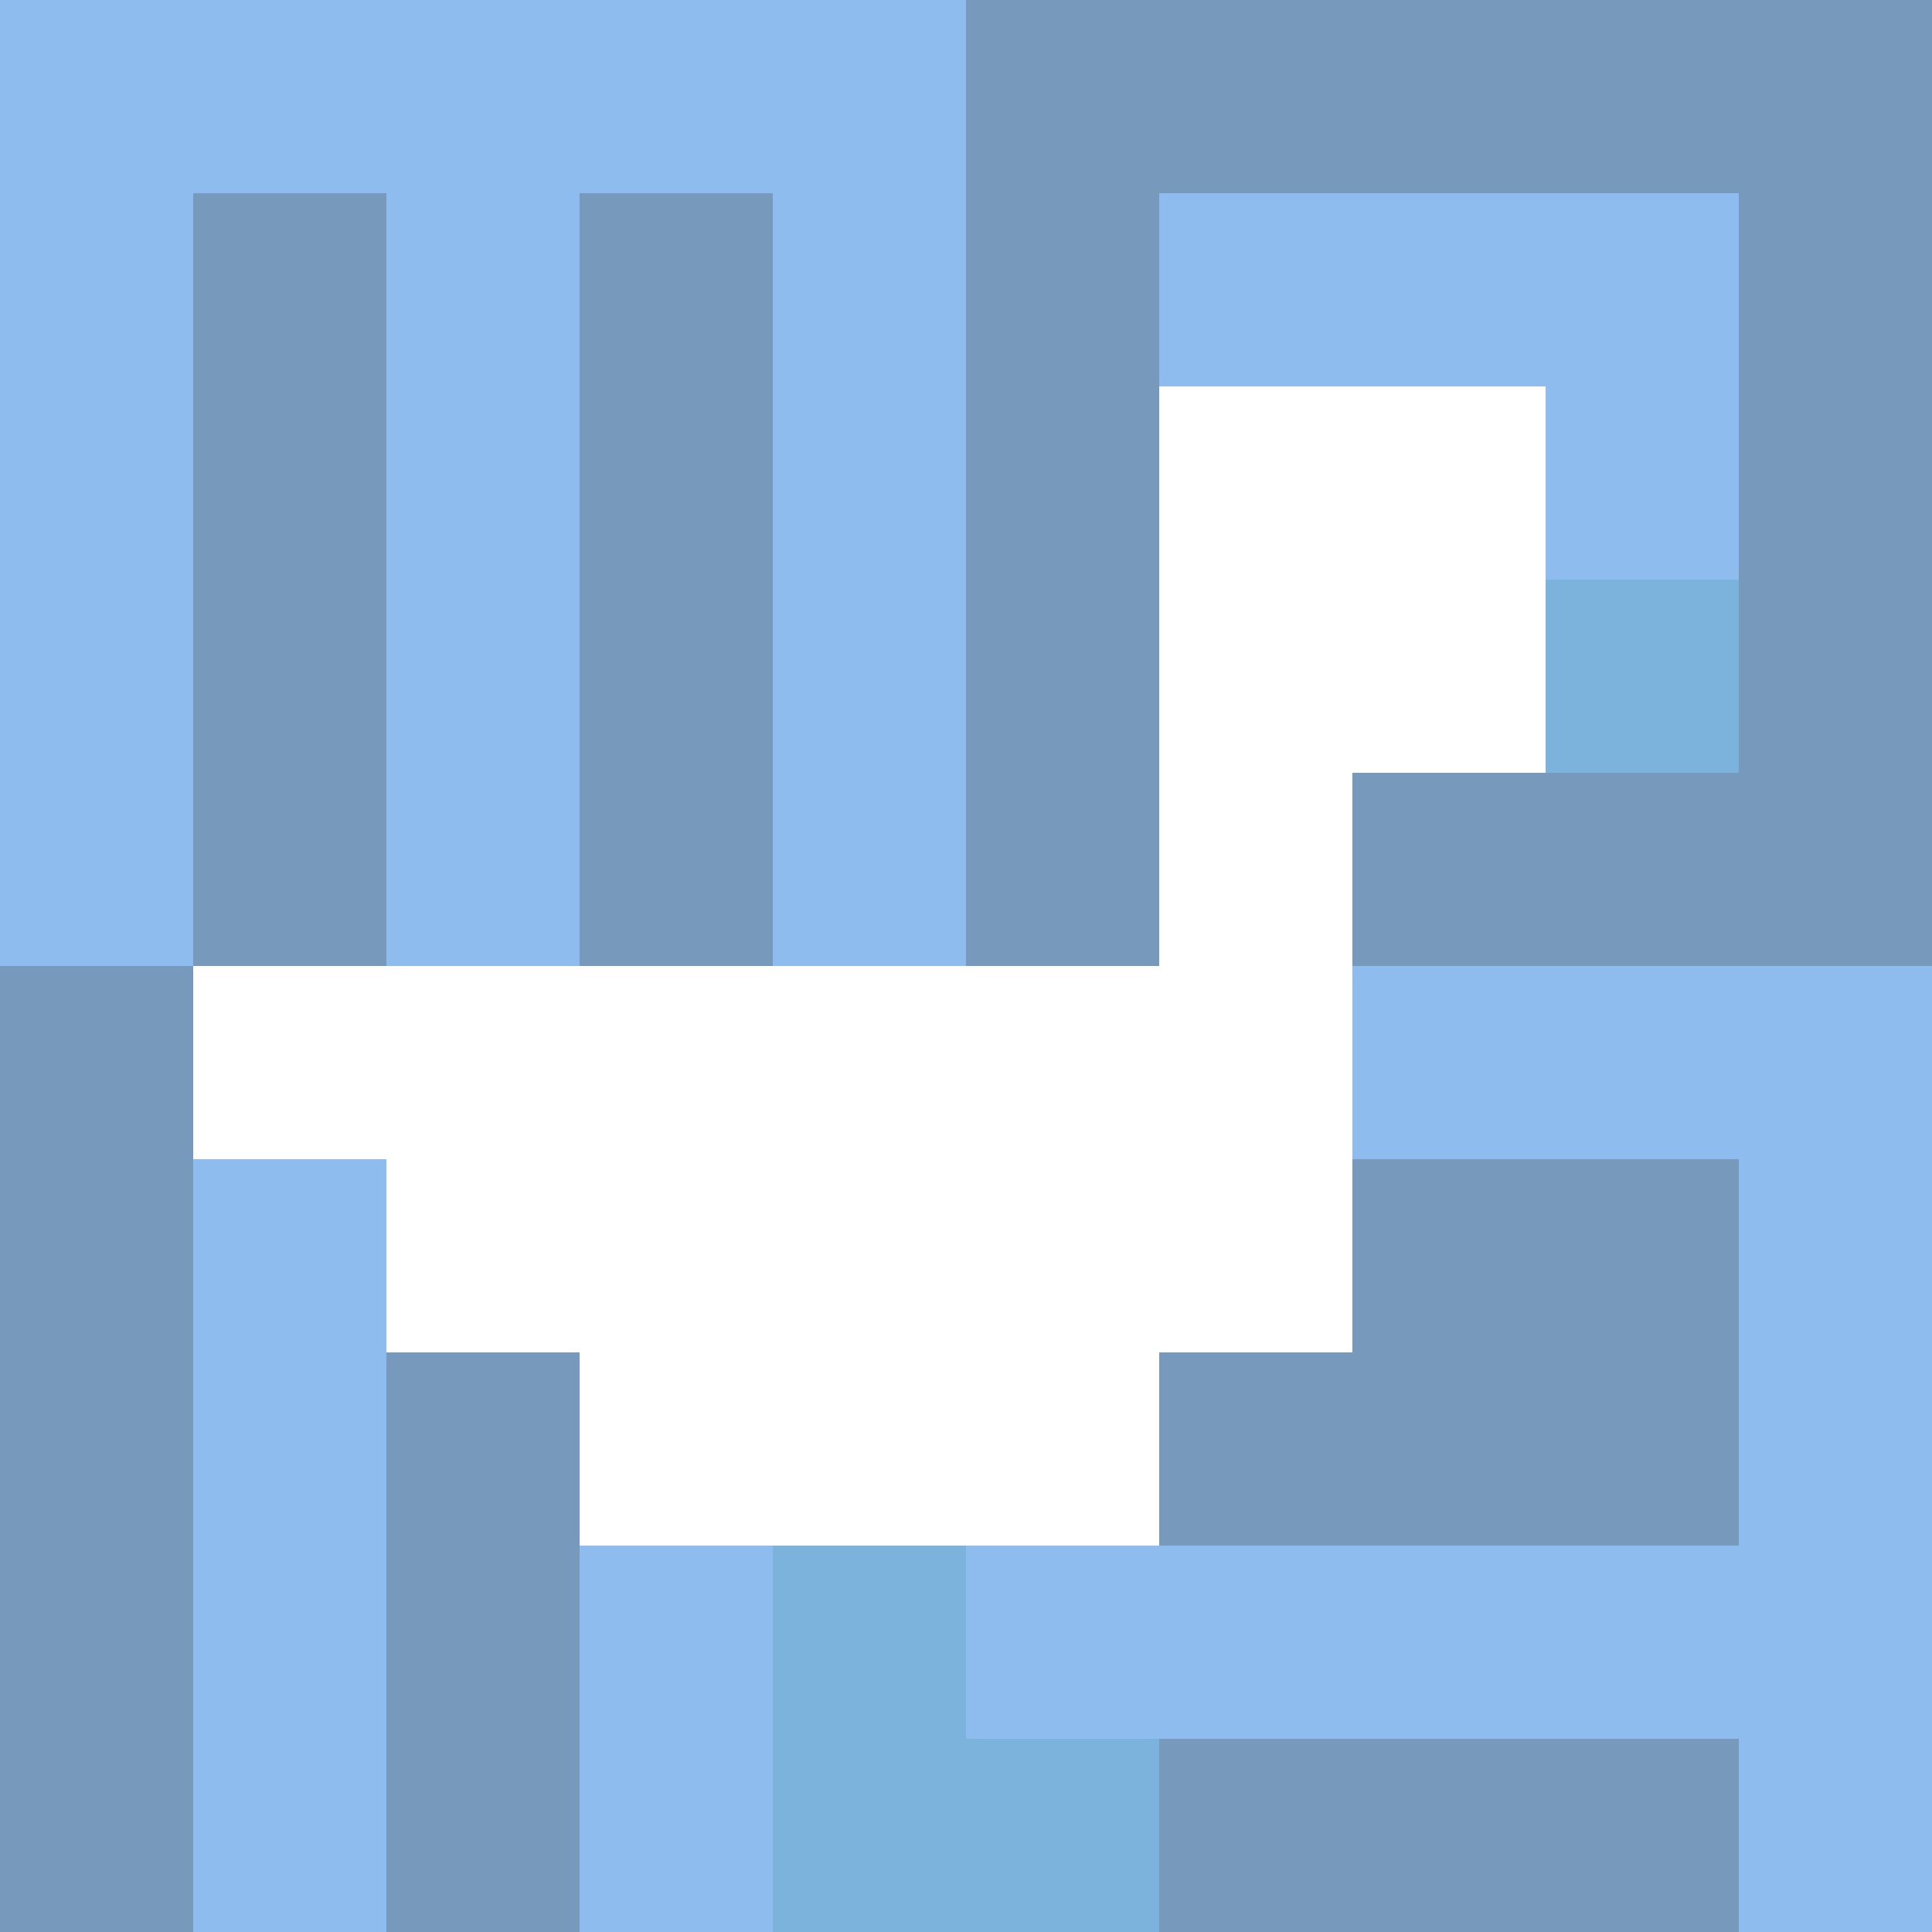
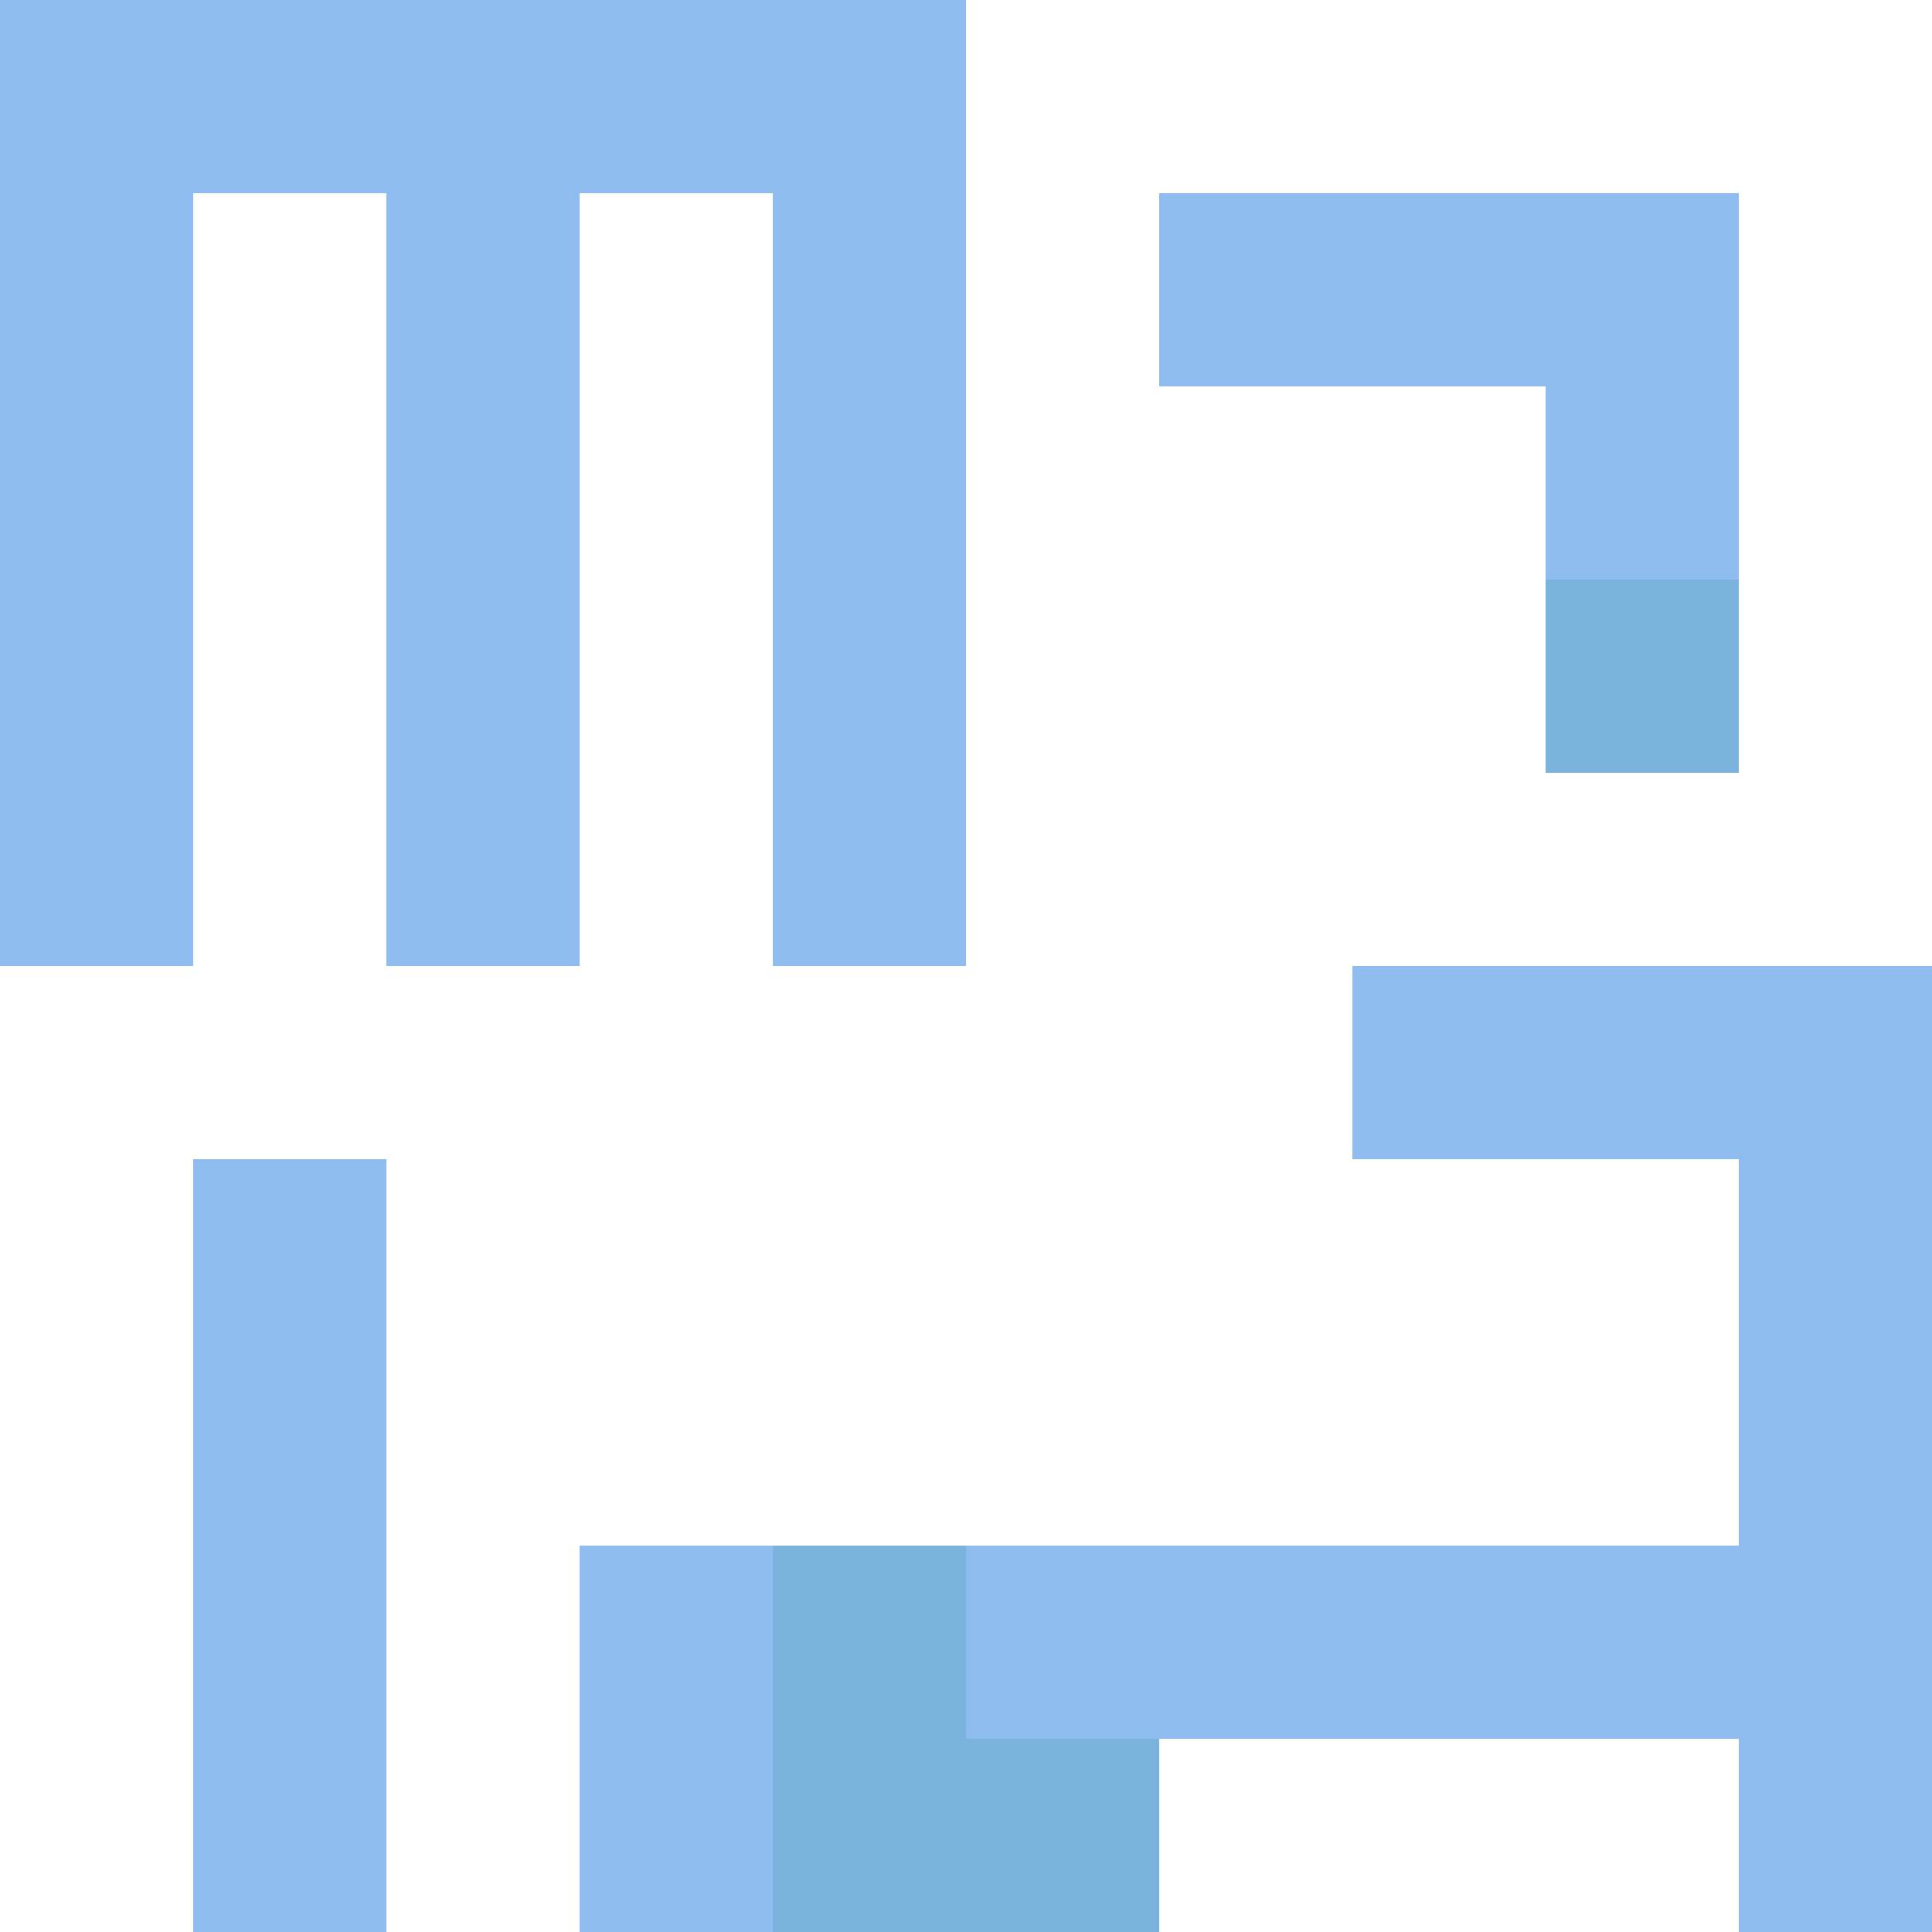
<svg xmlns="http://www.w3.org/2000/svg" version="1.1" width="100%" height="100%" viewBox="0 0 660 660" preserveAspectRatio="xMidYMid meet">
  <title>'goose-pfp-profile' by Dmitri Cherniak</title>
  <desc>The Goose Is Loose (Blue Edition)</desc>
  <rect width="100%" height="100%" fill="#FFFFFF" />
  <g>
    <g id="0-0">
-       <rect x="0" y="0" height="660" width="660" fill="#7799BB" />
      <g>
        <rect id="0-0-0-0-5-1" x="0" y="0" width="330" height="66" fill="#8FBCEE" />
        <rect id="0-0-0-0-1-5" x="0" y="0" width="66" height="330" fill="#8FBCEE" />
        <rect id="0-0-2-0-1-5" x="132" y="0" width="66" height="330" fill="#8FBCEE" />
        <rect id="0-0-4-0-1-5" x="264" y="0" width="66" height="330" fill="#8FBCEE" />
        <rect id="0-0-6-1-3-3" x="396" y="66" width="198" height="198" fill="#8FBCEE" />
        <rect id="0-0-1-6-1-4" x="66" y="396" width="66" height="264" fill="#8FBCEE" />
        <rect id="0-0-3-6-1-4" x="198" y="396" width="66" height="264" fill="#8FBCEE" />
        <rect id="0-0-5-5-5-1" x="330" y="330" width="330" height="66" fill="#8FBCEE" />
        <rect id="0-0-5-8-5-1" x="330" y="528" width="330" height="66" fill="#8FBCEE" />
        <rect id="0-0-5-5-1-5" x="330" y="330" width="66" height="330" fill="#8FBCEE" />
        <rect id="0-0-9-5-1-5" x="594" y="330" width="66" height="330" fill="#8FBCEE" />
      </g>
      <g>
        <rect id="0-0-6-2-2-2" x="396" y="132" width="132" height="132" fill="#FFFFFF" />
        <rect id="0-0-6-2-1-4" x="396" y="132" width="66" height="264" fill="#FFFFFF" />
-         <rect id="0-0-1-5-5-1" x="66" y="330" width="330" height="66" fill="#FFFFFF" />
        <rect id="0-0-2-5-5-2" x="132" y="330" width="330" height="132" fill="#FFFFFF" />
        <rect id="0-0-3-5-3-3" x="198" y="330" width="198" height="198" fill="#FFFFFF" />
        <rect id="0-0-8-3-1-1" x="528" y="198" width="66" height="66" fill="#7CB3DD" />
        <rect id="0-0-4-8-1-2" x="264" y="528" width="66" height="132" fill="#7CB3DD" />
        <rect id="0-0-4-9-2-1" x="264" y="594" width="132" height="66" fill="#7CB3DD" />
      </g>
    </g>
  </g>
</svg>